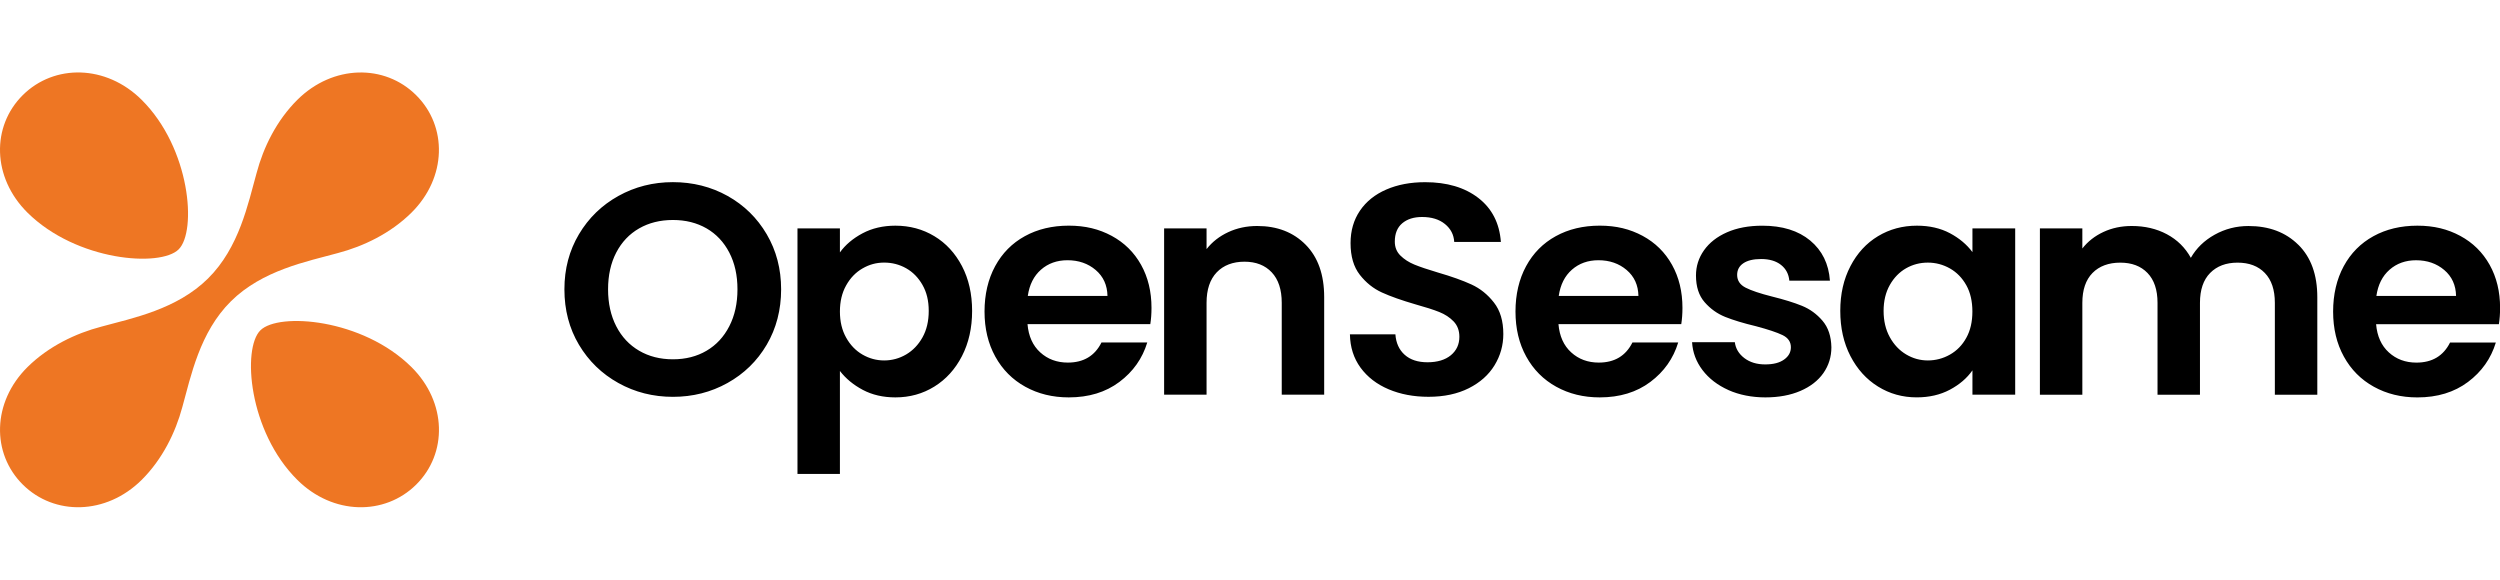
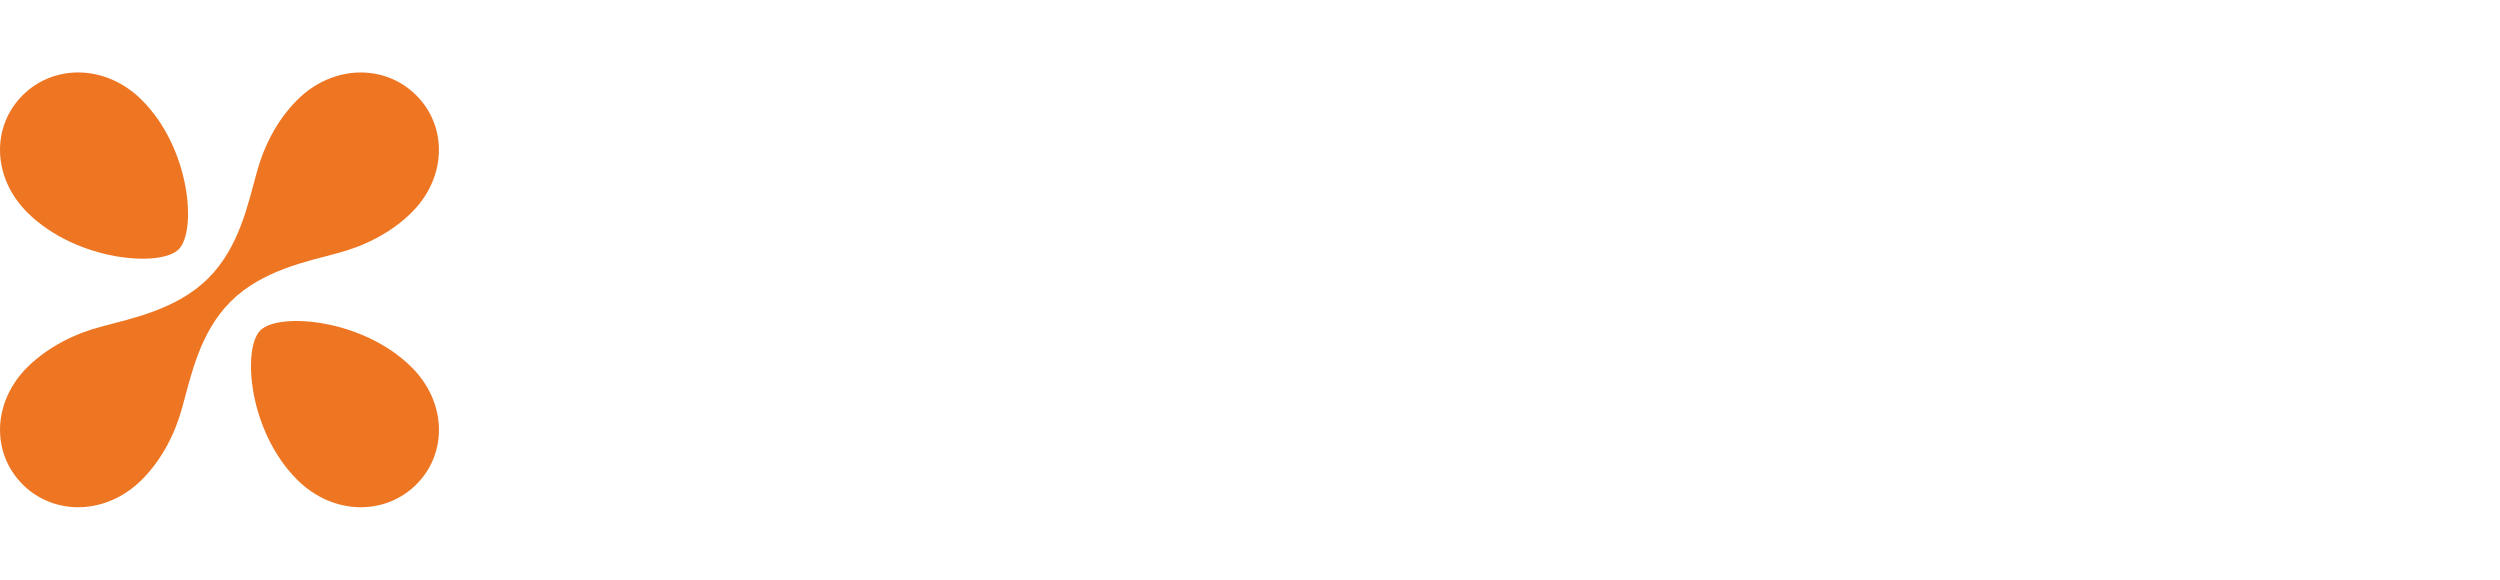
<svg xmlns="http://www.w3.org/2000/svg" width="207" height="48" viewBox="0 0 207 48" fill="none">
  <g clip-path="url(#clip0_2_164)">
    <path fill-rule="evenodd" clip-rule="evenodd" d="M24.629 39.745C27.569 42.657 31.849 42.71 34.457 40.128C37.065 37.545 37.008 33.307 34.07 30.393C30.01 26.372 23.071 25.849 21.56 27.351C20.044 28.85 20.569 35.723 24.629 39.745ZM14.791 20.649C16.305 19.15 15.78 12.279 11.72 8.257C8.777 5.343 4.497 5.289 1.89 7.872C-0.718 10.455 -0.662 14.692 2.276 17.607C6.339 21.628 13.278 22.15 14.791 20.649ZM24.629 8.257C22.895 9.975 21.808 12.207 21.248 14.321C20.536 16.873 19.812 20.496 17.226 23.058C14.637 25.62 10.98 26.339 8.4 27.044C6.266 27.599 4.01 28.68 2.278 30.393C-0.662 33.305 -0.716 37.545 1.892 40.128C4.499 42.71 8.777 42.655 11.72 39.745C13.444 38.037 14.531 35.814 15.096 33.707C15.808 31.152 16.53 27.513 19.123 24.944C21.717 22.375 25.39 21.661 27.97 20.955C30.097 20.398 32.341 19.319 34.066 17.611C37.006 14.699 37.06 10.46 34.452 7.877C31.849 5.289 27.569 5.345 24.629 8.257Z" fill="#EE7623" />
-     <path d="M51.201 31.713C49.83 30.95 48.741 29.894 47.937 28.544C47.134 27.193 46.733 25.664 46.733 23.958C46.733 22.253 47.136 20.749 47.937 19.396C48.741 18.046 49.828 16.99 51.201 16.226C52.574 15.463 54.078 15.082 55.718 15.082C57.358 15.082 58.883 15.463 60.249 16.226C61.612 16.99 62.692 18.046 63.484 19.396C64.278 20.747 64.677 22.267 64.677 23.958C64.677 25.65 64.278 27.193 63.484 28.544C62.69 29.894 61.605 30.95 60.235 31.713C58.864 32.477 57.358 32.858 55.718 32.858C54.078 32.858 52.572 32.477 51.201 31.713ZM58.504 29.04C59.307 28.569 59.933 27.894 60.385 27.014C60.837 26.135 61.062 25.119 61.062 23.956C61.062 22.793 60.837 21.782 60.385 20.911C59.933 20.041 59.305 19.375 58.504 18.911C57.7 18.449 56.772 18.215 55.718 18.215C54.664 18.215 53.731 18.447 52.921 18.911C52.11 19.375 51.477 20.044 51.025 20.911C50.573 21.779 50.348 22.798 50.348 23.956C50.348 25.114 50.573 26.135 51.025 27.014C51.477 27.894 52.11 28.567 52.921 29.04C53.731 29.514 54.664 29.75 55.718 29.75C56.772 29.75 57.7 29.514 58.504 29.04ZM71.415 19.32C72.209 18.897 73.118 18.686 74.139 18.686C75.327 18.686 76.403 18.976 77.365 19.556C78.328 20.136 79.087 20.96 79.65 22.03C80.21 23.1 80.491 24.339 80.491 25.745C80.491 27.151 80.21 28.4 79.65 29.486C79.09 30.572 78.328 31.412 77.365 32.008C76.403 32.605 75.327 32.904 74.139 32.904C73.118 32.904 72.221 32.695 71.441 32.282C70.663 31.869 70.03 31.345 69.545 30.716V39.241H66.031V18.911H69.545V20.9C69.997 20.271 70.621 19.744 71.415 19.32ZM76.384 23.594C76.039 22.991 75.59 22.529 75.03 22.213C74.47 21.898 73.863 21.742 73.209 21.742C72.556 21.742 71.977 21.902 71.415 22.227C70.852 22.552 70.403 23.018 70.061 23.631C69.716 24.244 69.545 24.965 69.545 25.794C69.545 26.622 69.716 27.344 70.061 27.956C70.403 28.569 70.855 29.038 71.415 29.36C71.975 29.683 72.572 29.845 73.209 29.845C73.847 29.845 74.467 29.681 75.03 29.349C75.592 29.017 76.042 28.546 76.384 27.933C76.726 27.321 76.899 26.592 76.899 25.745C76.899 24.898 76.728 24.2 76.384 23.596V23.594ZM95.241 26.84H85.078C85.162 27.834 85.514 28.616 86.132 29.177C86.751 29.741 87.512 30.022 88.416 30.022C89.721 30.022 90.649 29.467 91.202 28.358H94.993C94.59 29.685 93.821 30.774 92.685 31.625C91.546 32.479 90.15 32.904 88.494 32.904C87.154 32.904 85.954 32.609 84.893 32.022C83.832 31.435 83.002 30.602 82.409 29.523C81.814 28.446 81.519 27.202 81.519 25.794C81.519 24.385 81.812 23.118 82.398 22.039C82.984 20.96 83.803 20.134 84.858 19.554C85.912 18.974 87.126 18.684 88.496 18.684C89.867 18.684 91.001 18.967 92.046 19.528C93.09 20.092 93.901 20.89 94.48 21.925C95.058 22.96 95.344 24.151 95.344 25.492C95.344 25.989 95.309 26.437 95.246 26.833V26.84H95.241ZM91.699 24.504C91.682 23.608 91.354 22.893 90.722 22.355C90.087 21.816 89.307 21.547 88.388 21.547C87.519 21.547 86.786 21.809 86.193 22.329C85.598 22.851 85.235 23.575 85.101 24.504H91.701H91.699ZM108.11 20.264C109.132 21.299 109.642 22.745 109.642 24.601V32.679H106.128V25.072C106.128 23.979 105.852 23.137 105.299 22.55C104.748 21.963 103.994 21.668 103.04 21.668C102.087 21.668 101.304 21.963 100.744 22.55C100.184 23.137 99.903 23.979 99.903 25.072V32.679H96.389V18.911H99.903V20.626C100.369 20.03 100.969 19.561 101.698 19.222C102.424 18.883 103.225 18.712 104.095 18.712C105.751 18.712 107.089 19.229 108.11 20.264ZM114.975 32.231C113.998 31.818 113.222 31.219 112.653 30.442C112.084 29.664 111.791 28.743 111.774 27.683H115.539C115.588 28.395 115.844 28.959 116.305 29.374C116.767 29.79 117.397 29.996 118.201 29.996C119.004 29.996 119.665 29.801 120.133 29.412C120.602 29.022 120.836 28.513 120.836 27.885C120.836 27.369 120.677 26.947 120.361 26.615C120.042 26.283 119.644 26.023 119.168 25.833C118.693 25.643 118.034 25.432 117.198 25.2C116.059 24.868 115.136 24.543 114.424 24.218C113.712 23.893 113.103 23.406 112.592 22.752C112.081 22.097 111.826 21.225 111.826 20.129C111.826 19.104 112.086 18.208 112.604 17.445C113.124 16.681 113.85 16.099 114.787 15.693C115.724 15.286 116.795 15.085 117.999 15.085C119.805 15.085 121.274 15.518 122.404 16.389C123.533 17.259 124.156 18.473 124.273 20.03H120.41C120.375 19.433 120.122 18.941 119.644 18.551C119.168 18.162 118.536 17.967 117.748 17.967C117.062 17.967 116.516 18.141 116.104 18.489C115.694 18.837 115.49 19.343 115.49 20.006C115.49 20.471 115.645 20.856 115.956 21.162C116.265 21.468 116.65 21.717 117.111 21.907C117.573 22.097 118.219 22.315 119.056 22.564C120.194 22.895 121.122 23.225 121.841 23.557C122.561 23.889 123.181 24.385 123.697 25.049C124.217 25.71 124.475 26.58 124.475 27.66C124.475 28.588 124.233 29.449 123.748 30.245C123.263 31.041 122.551 31.674 121.616 32.145C120.679 32.616 119.569 32.855 118.278 32.855C117.055 32.855 115.956 32.646 114.979 32.233H114.975V32.231ZM139.204 26.84H129.041C129.125 27.834 129.476 28.616 130.095 29.177C130.713 29.741 131.475 30.022 132.379 30.022C133.684 30.022 134.612 29.467 135.165 28.358H138.955C138.553 29.685 137.784 30.774 136.648 31.625C135.509 32.479 134.113 32.904 132.457 32.904C131.116 32.904 129.917 32.609 128.856 32.022C127.794 31.435 126.965 30.602 126.372 29.523C125.777 28.446 125.482 27.202 125.482 25.794C125.482 24.385 125.775 23.118 126.361 22.039C126.946 20.96 127.766 20.134 128.821 19.554C129.875 18.974 131.088 18.684 132.459 18.684C133.829 18.684 134.963 18.967 136.008 19.528C137.053 20.092 137.864 20.89 138.442 21.925C139.021 22.96 139.307 24.151 139.307 25.492C139.307 25.989 139.272 26.437 139.209 26.833V26.84H139.204ZM135.662 24.504C135.645 23.608 135.317 22.893 134.685 22.355C134.05 21.816 133.27 21.547 132.351 21.547C131.482 21.547 130.749 21.809 130.156 22.329C129.561 22.851 129.198 23.575 129.064 24.504H135.664H135.662ZM143.114 32.296C142.21 31.89 141.495 31.337 140.968 30.644C140.441 29.95 140.153 29.177 140.103 28.332H143.643C143.711 28.864 143.974 29.3 144.433 29.651C144.895 29.999 145.464 30.173 146.153 30.173C146.841 30.173 147.345 30.04 147.72 29.773C148.095 29.507 148.285 29.17 148.285 28.753C148.285 28.305 148.055 27.97 147.593 27.745C147.132 27.523 146.401 27.279 145.398 27.012C144.36 26.764 143.512 26.506 142.852 26.242C142.189 25.975 141.622 25.571 141.144 25.023C140.666 24.476 140.427 23.74 140.427 22.812C140.427 22.048 140.647 21.355 141.09 20.726C141.533 20.097 142.17 19.598 142.997 19.234C143.826 18.869 144.798 18.688 145.921 18.688C147.577 18.688 148.898 19.097 149.887 19.918C150.873 20.74 151.419 21.844 151.518 23.237H148.156C148.107 22.691 147.875 22.255 147.465 21.932C147.055 21.61 146.506 21.447 145.82 21.447C145.185 21.447 144.695 21.564 144.351 21.796C144.007 22.028 143.836 22.35 143.836 22.763C143.836 23.227 144.07 23.58 144.538 23.819C145.005 24.058 145.736 24.304 146.722 24.552C147.725 24.801 148.554 25.058 149.205 25.323C149.859 25.59 150.424 25.998 150.899 26.553C151.375 27.107 151.621 27.84 151.639 28.753C151.639 29.548 151.417 30.261 150.976 30.892C150.534 31.521 149.896 32.015 149.069 32.37C148.242 32.725 147.275 32.904 146.171 32.904C145.068 32.904 144.011 32.7 143.109 32.296H143.114ZM153.214 22.041C153.774 20.965 154.535 20.136 155.498 19.556C156.461 18.976 157.534 18.686 158.724 18.686C159.76 18.686 160.669 18.895 161.449 19.308C162.227 19.721 162.85 20.245 163.318 20.874V18.911H166.858V32.679H163.318V30.665C162.866 31.312 162.243 31.846 161.449 32.268C160.655 32.69 159.739 32.902 158.701 32.902C157.529 32.902 156.463 32.605 155.5 32.006C154.538 31.41 153.776 30.567 153.216 29.483C152.656 28.4 152.375 27.151 152.375 25.743C152.375 24.334 152.654 23.116 153.216 22.039L153.214 22.041ZM162.812 23.622C162.477 23.018 162.025 22.552 161.458 22.229C160.889 21.907 160.28 21.744 159.626 21.744C158.972 21.744 158.37 21.902 157.82 22.215C157.269 22.531 156.819 22.991 156.477 23.596C156.135 24.202 155.962 24.919 155.962 25.745C155.962 26.571 156.133 27.297 156.477 27.919C156.819 28.541 157.272 29.017 157.832 29.349C158.391 29.681 158.989 29.845 159.626 29.845C160.263 29.845 160.889 29.685 161.458 29.36C162.027 29.038 162.48 28.574 162.812 27.968C163.147 27.365 163.314 26.639 163.314 25.794C163.314 24.949 163.147 24.223 162.812 23.619V23.622ZM190.305 20.269C191.35 21.304 191.873 22.749 191.873 24.606V32.683H188.358V25.077C188.358 24 188.082 23.176 187.529 22.603C186.978 22.03 186.224 21.747 185.27 21.747C184.317 21.747 183.56 22.032 182.998 22.603C182.436 23.174 182.157 24 182.157 25.077V32.683H178.643V25.077C178.643 24 178.366 23.176 177.813 22.603C177.263 22.03 176.508 21.747 175.555 21.747C174.601 21.747 173.819 22.032 173.259 22.603C172.699 23.176 172.418 24 172.418 25.077V32.683H168.904V18.911H172.418V20.575C172.87 19.995 173.449 19.54 174.161 19.208C174.873 18.876 175.653 18.712 176.508 18.712C177.595 18.712 178.565 18.939 179.42 19.396C180.273 19.853 180.934 20.501 181.402 21.348C181.855 20.552 182.511 19.914 183.373 19.433C184.235 18.953 185.167 18.714 186.17 18.714C187.878 18.714 189.253 19.231 190.298 20.266L190.305 20.269ZM206.904 26.843H196.741C196.825 27.836 197.177 28.618 197.795 29.179C198.414 29.743 199.175 30.024 200.079 30.024C201.384 30.024 202.312 29.47 202.865 28.36H206.656C206.253 29.688 205.484 30.776 204.348 31.628C203.212 32.479 201.813 32.906 200.157 32.906C198.817 32.906 197.617 32.611 196.556 32.024C195.494 31.437 194.665 30.604 194.072 29.525C193.477 28.448 193.182 27.205 193.182 25.796C193.182 24.387 193.475 23.12 194.061 22.041C194.646 20.962 195.466 20.136 196.521 19.556C197.575 18.976 198.788 18.686 200.159 18.686C201.53 18.686 202.663 18.969 203.708 19.531C204.753 20.095 205.564 20.893 206.143 21.928C206.721 22.963 207.007 24.153 207.007 25.494C207.007 25.991 206.972 26.439 206.909 26.836V26.843H206.904ZM203.362 24.506C203.345 23.61 203.017 22.895 202.385 22.357C201.75 21.819 200.97 21.549 200.051 21.549C199.182 21.549 198.449 21.812 197.856 22.332C197.261 22.854 196.898 23.578 196.764 24.506H203.364H203.362Z" fill="black" />
  </g>
  <defs>
    <clipPath id="clip0_2_164">
      <rect width="207" height="48" fill="white" />
    </clipPath>
  </defs>
</svg>